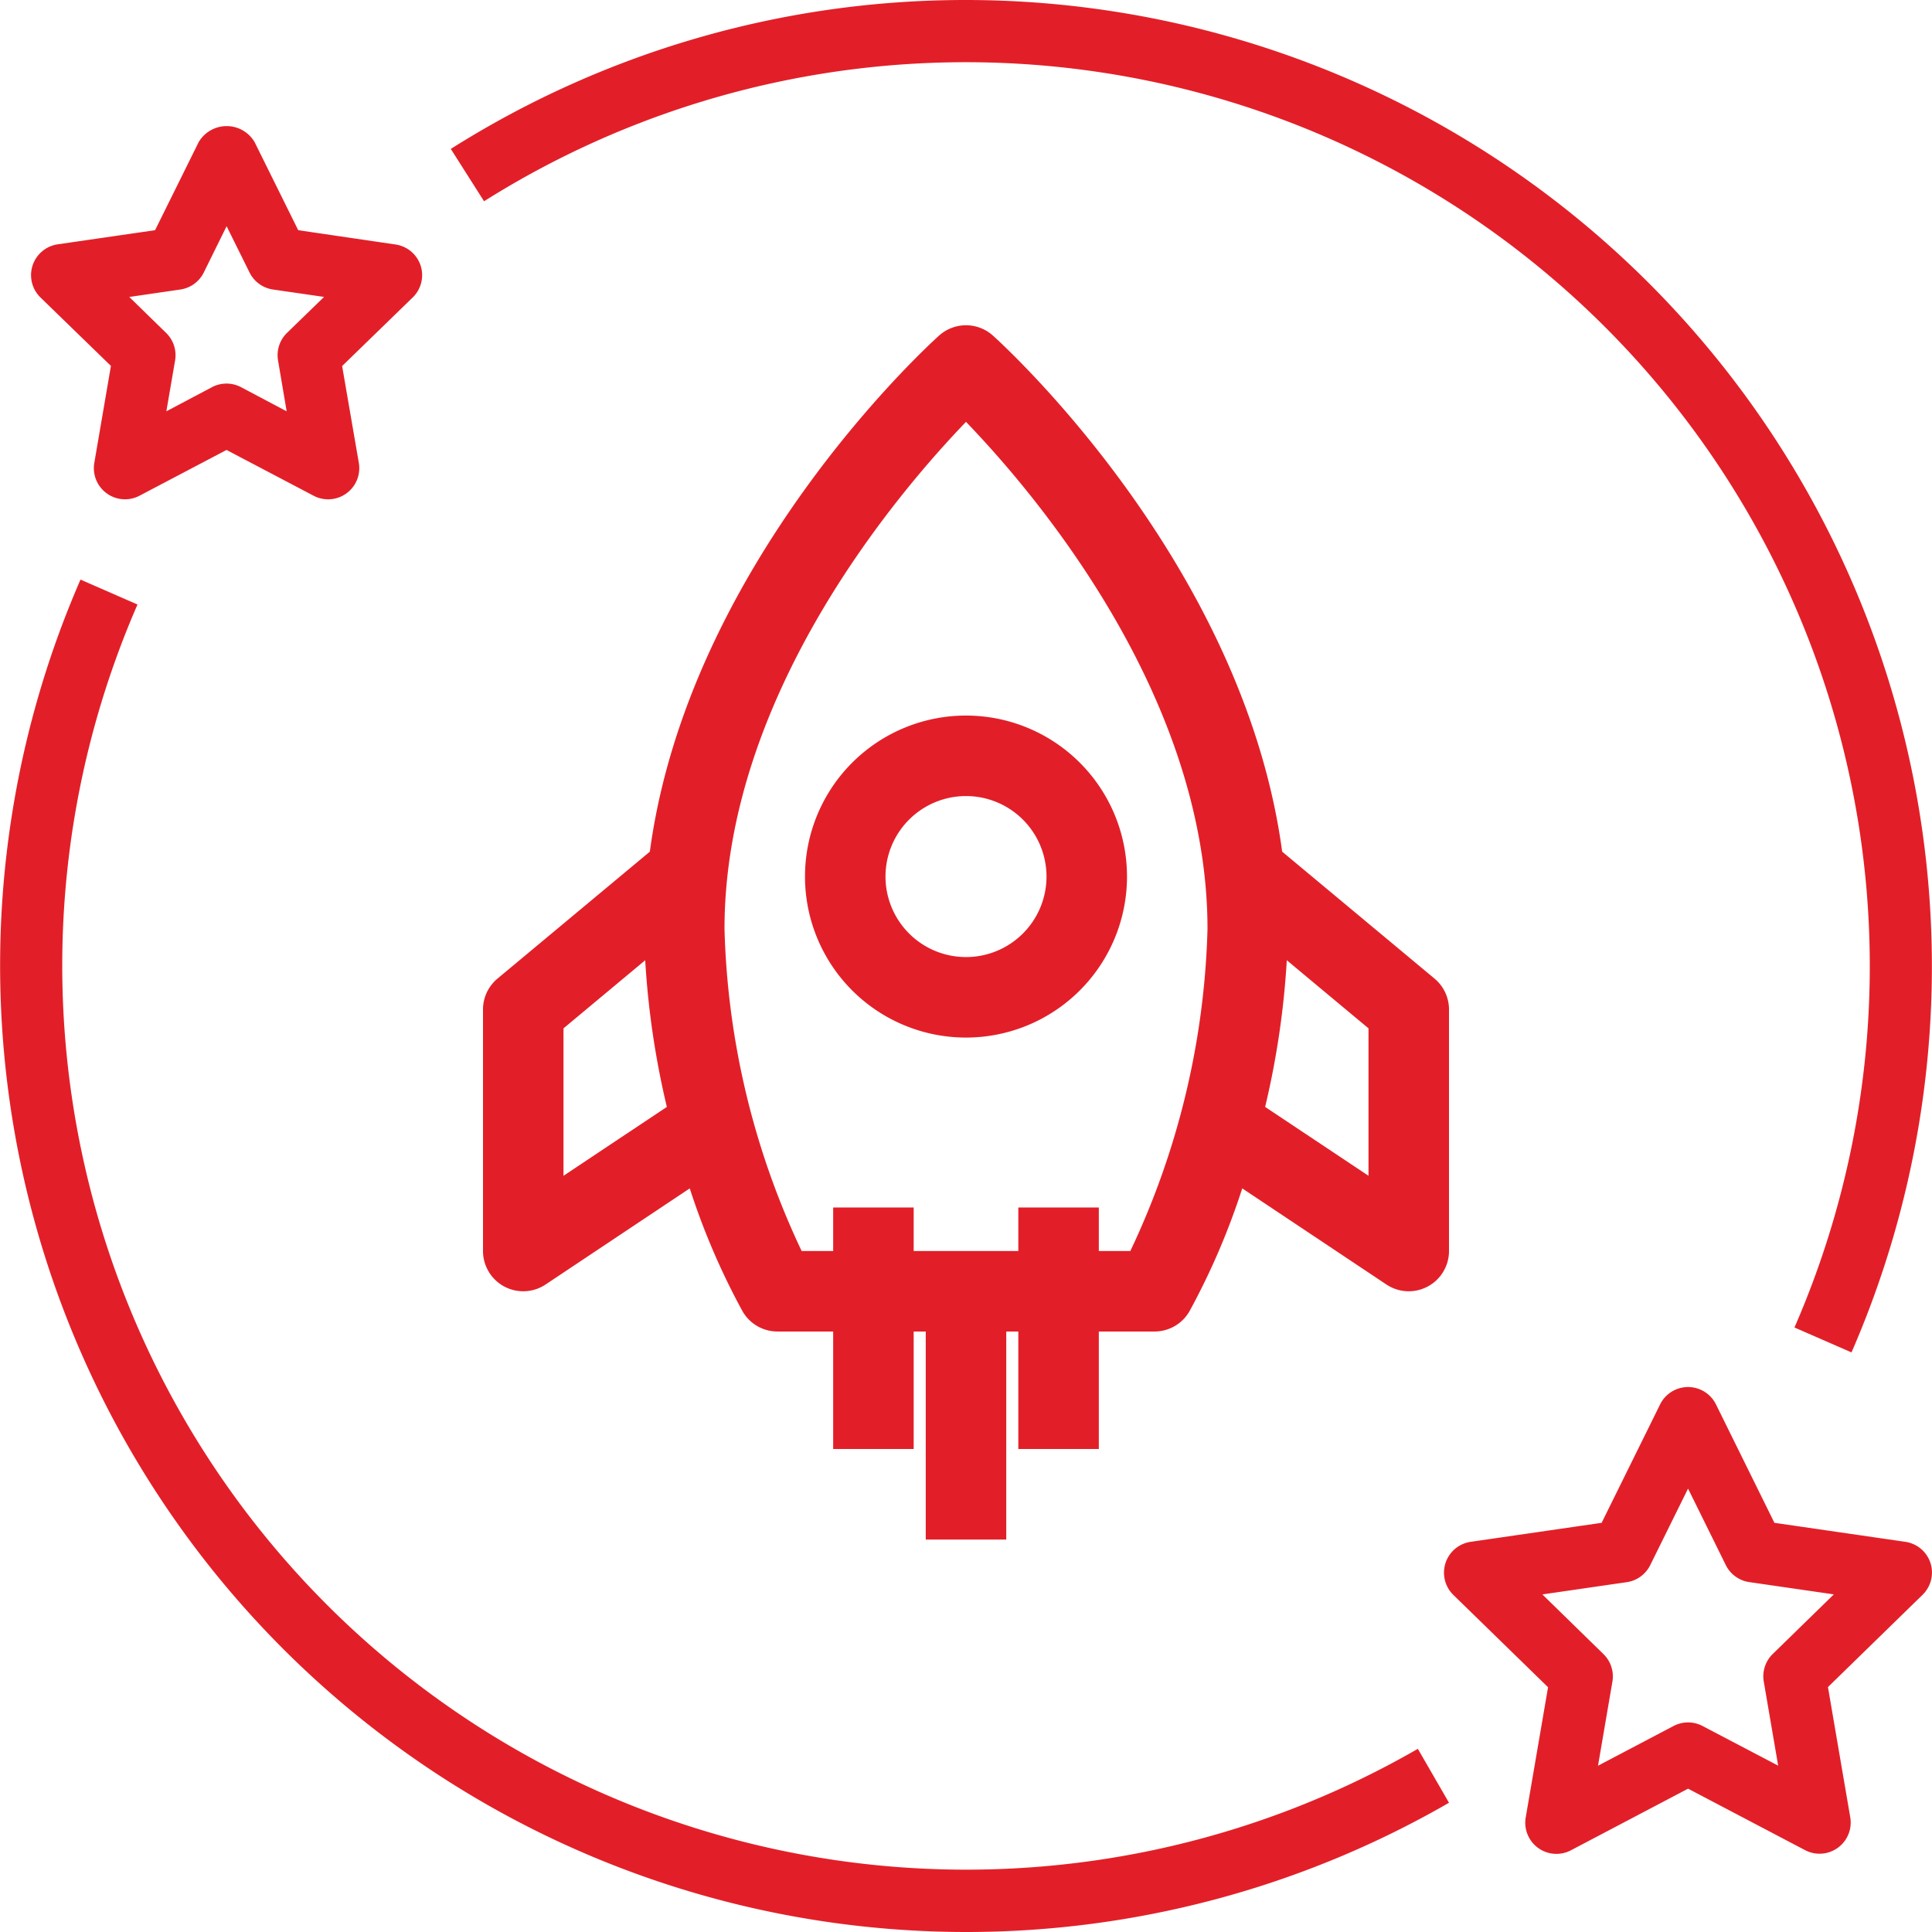
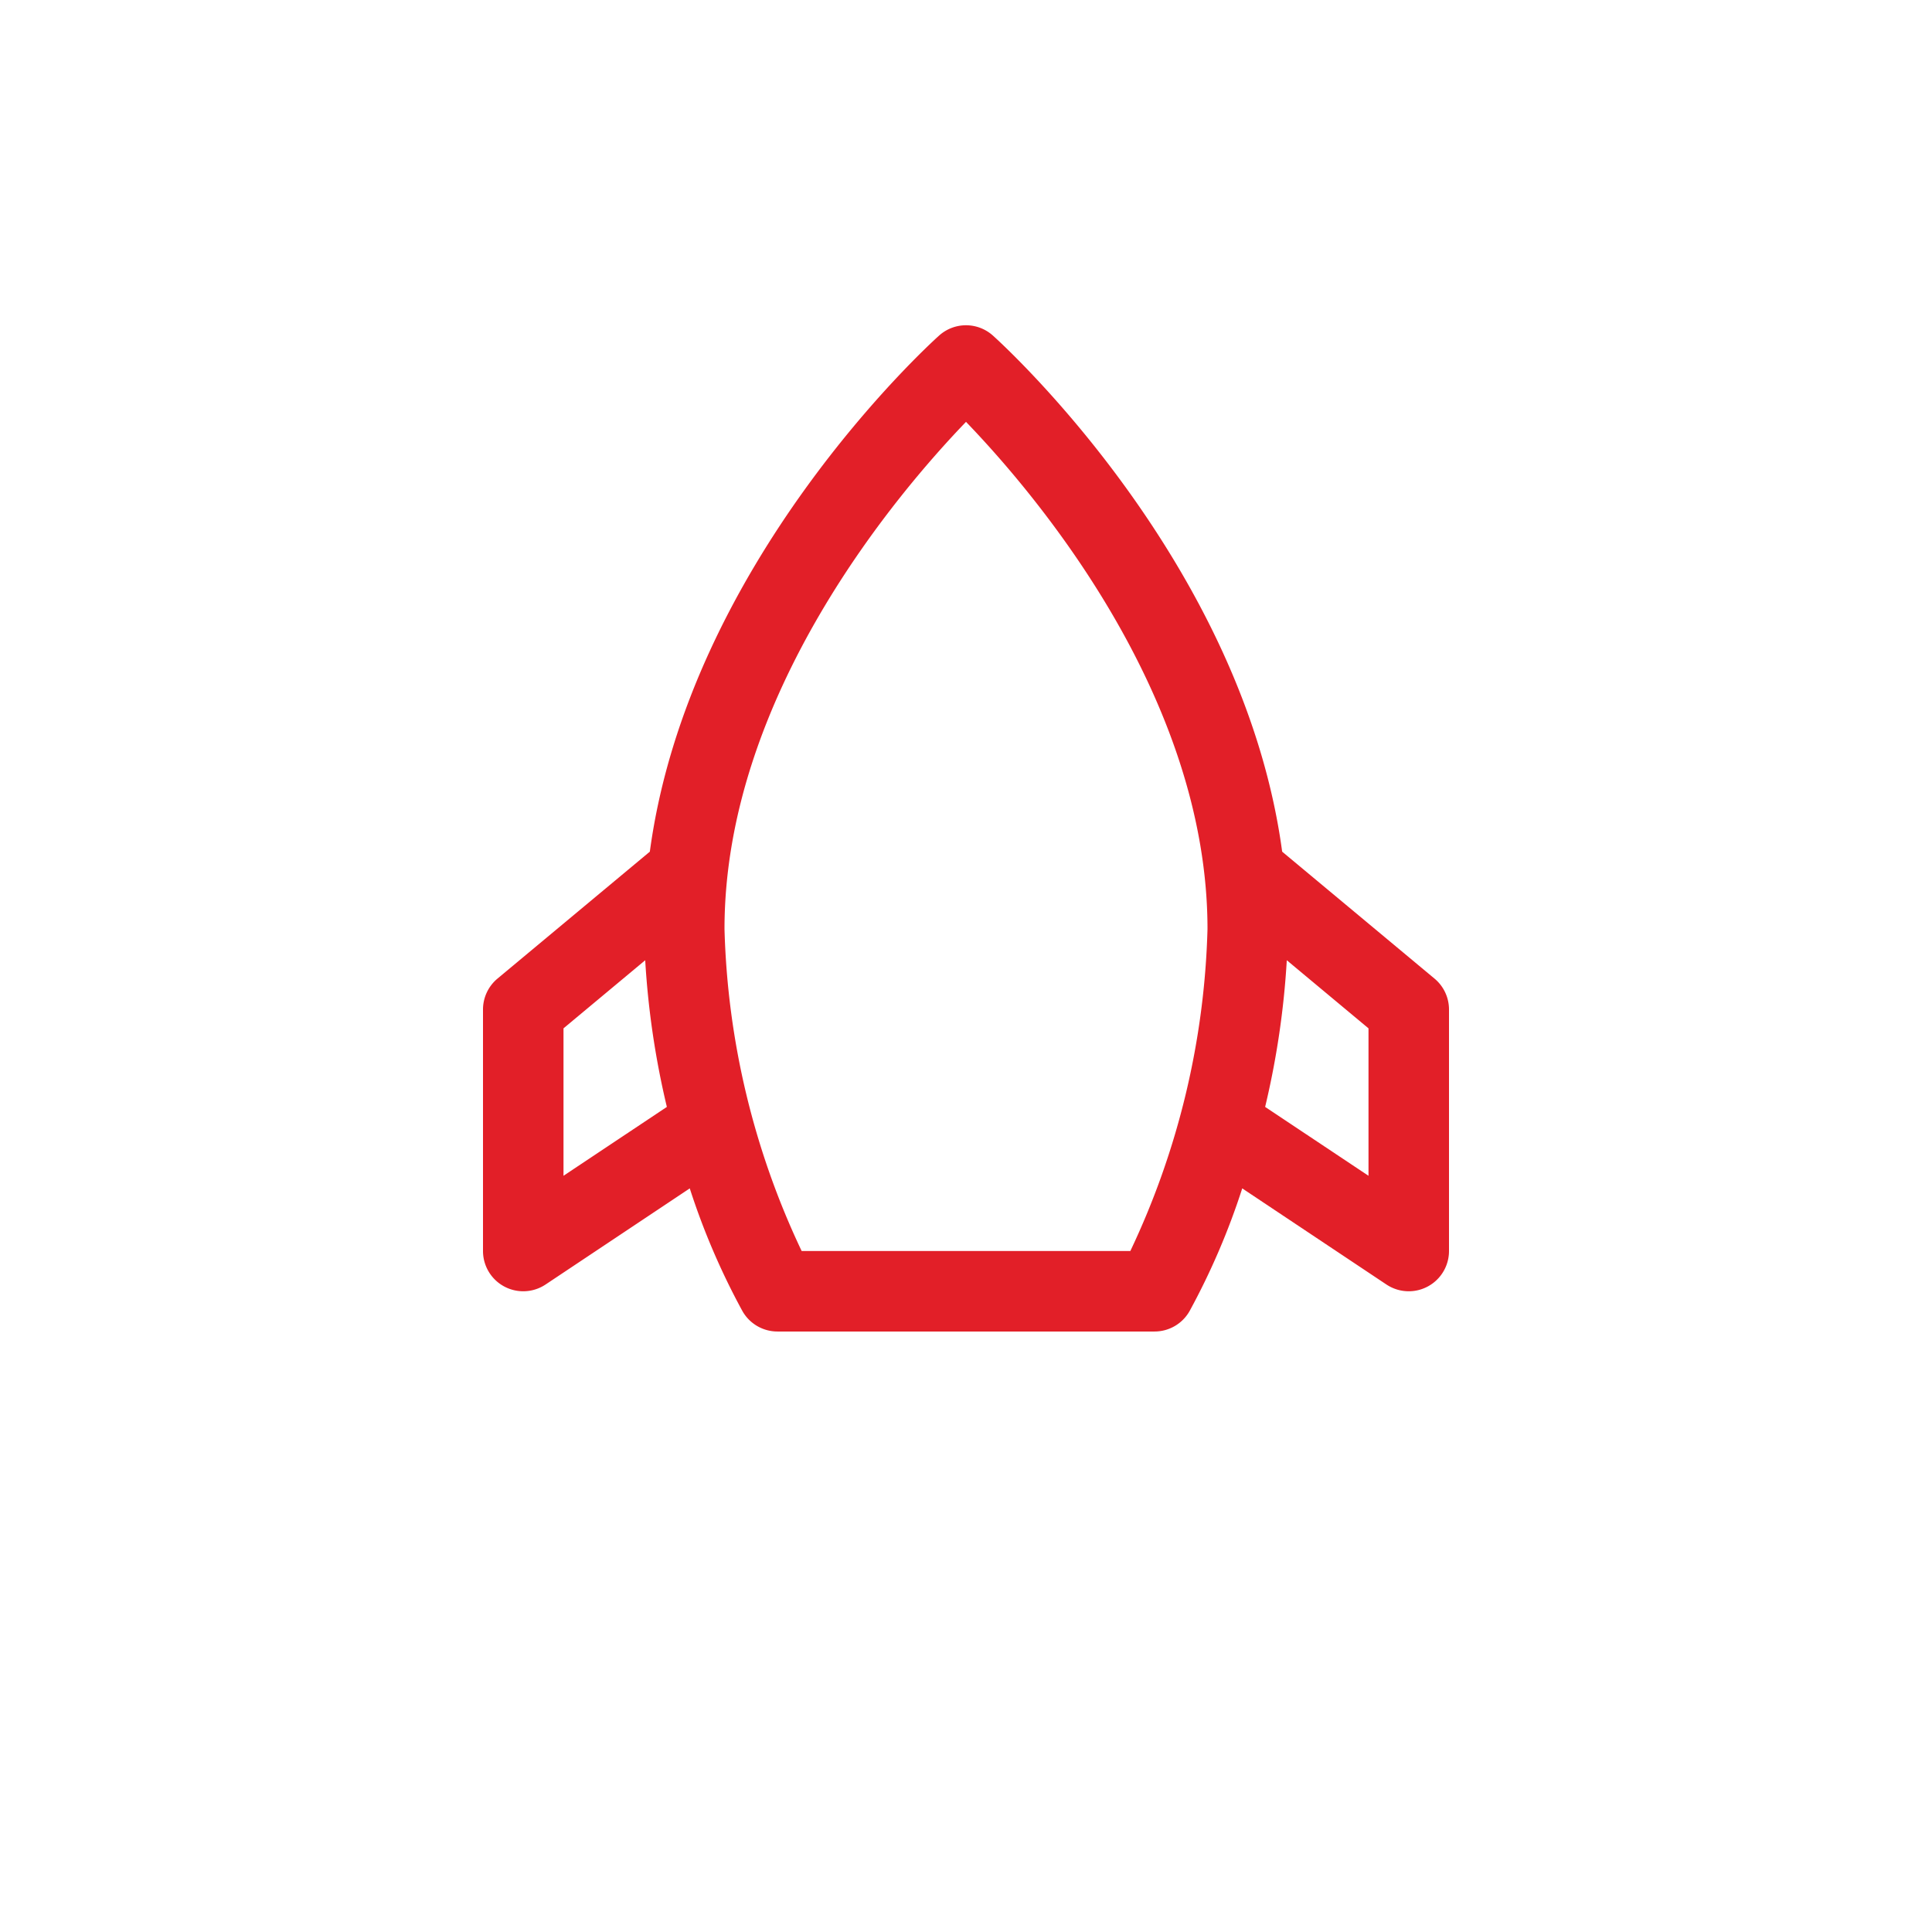
<svg xmlns="http://www.w3.org/2000/svg" width="48" height="48" viewBox="0 0 48 48">
  <g id="Explore_Opportunities" data-name="Explore Opportunities" transform="translate(-1 -1)">
    <path id="Path_10191" data-name="Path 10191" d="M37.556,38.49a17.706,17.706,0,0,0,1.307-3.046l3.582,2.388A1,1,0,0,0,44,37V31a1,1,0,0,0-.36-.768l-3.785-3.154c-.963-7.153-6.913-12.577-7.188-12.823a1,1,0,0,0-1.334,0c-.275.246-6.225,5.67-7.188,12.823L20.36,30.232A1,1,0,0,0,20,31v6a1,1,0,0,0,1.555.832l3.582-2.388a17.706,17.706,0,0,0,1.307,3.046,1,1,0,0,0,.872.51h9.368A1,1,0,0,0,37.556,38.49Zm2.414-8.714L42,31.468v3.663L39.432,33.42a20.941,20.941,0,0,0,.538-3.644ZM22,35.131V31.468l2.03-1.692a20.941,20.941,0,0,0,.538,3.644ZM27.917,37A19.883,19.883,0,0,1,26,29c0-5.8,4.31-10.844,6-12.6,1.69,1.753,6,6.794,6,12.6a19.883,19.883,0,0,1-1.917,8Z" transform="translate(-7 -4.919)" fill="#e21f28" />
-     <path id="Path_10192" data-name="Path 10192" d="M32,25a4,4,0,1,0,4,4A4,4,0,0,0,32,25Zm0,6a2,2,0,1,1,2-2A2,2,0,0,1,32,31Z" transform="translate(-7 -6.222)" fill="#e21f28" />
-     <rect id="Rectangle_1449" data-name="Rectangle 1449" width="2" height="6" transform="translate(21.7 31)" fill="#e21f28" />
-     <rect id="Rectangle_1450" data-name="Rectangle 1450" width="2" height="6" transform="translate(26.3 31)" fill="#e21f28" />
-     <rect id="Rectangle_1451" data-name="Rectangle 1451" width="2" height="6" transform="translate(24 33.25)" fill="#e21f28" />
-     <path id="Path_10193" data-name="Path 10193" d="M48.962,39.832a.774.774,0,0,0-.625-.526l-3.252-.472-1.452-2.942a.774.774,0,0,0-1.388,0l-1.453,2.942-3.252.472a.774.774,0,0,0-.43,1.321l2.351,2.292-.555,3.235a.774.774,0,0,0,1.123.816l2.911-1.531,2.906,1.527a.774.774,0,0,0,1.123-.816l-.554-3.235,2.35-2.292A.774.774,0,0,0,48.962,39.832Zm-3.919,2.261a.774.774,0,0,0-.223.684l.358,2.09L43.3,43.882a.774.774,0,0,0-.721,0l-1.877.987.358-2.09a.774.774,0,0,0-.223-.684l-1.517-1.482,2.1-.305A.774.774,0,0,0,42,39.884l.939-1.9.938,1.9a.774.774,0,0,0,.584.423l2.1.305ZM11.451,7.6a.774.774,0,0,0-.626-.526L8.409,6.719,7.325,4.529a.806.806,0,0,0-1.388,0L4.853,6.719,2.435,7.07a.774.774,0,0,0-.429,1.321l1.75,1.7L3.343,12.5a.774.774,0,0,0,1.123.816l2.162-1.137,2.163,1.137A.774.774,0,0,0,9.915,12.5L9.5,10.094l1.75-1.7A.774.774,0,0,0,11.451,7.6ZM8.13,9.271a.774.774,0,0,0-.222.685l.214,1.263-1.134-.6a.774.774,0,0,0-.721,0l-1.134.6L5.35,9.956a.774.774,0,0,0-.223-.685l-.915-.893L5.48,8.193a.774.774,0,0,0,.583-.423L6.63,6.62,7.2,7.77a.774.774,0,0,0,.583.423l1.268.184ZM25,49a24,24,0,0,0,12-3.211l-.774-1.34A22.461,22.461,0,0,1,4.416,16.019L3,15.4A24.012,24.012,0,0,0,25,49ZM25,1A23.927,23.927,0,0,0,12.2,4.7L13.026,6A22.46,22.46,0,0,1,45.583,33.981L47,34.6A24.012,24.012,0,0,0,25,1Z" transform="translate(0 0)" fill="#e21f28" />
  </g>
</svg>